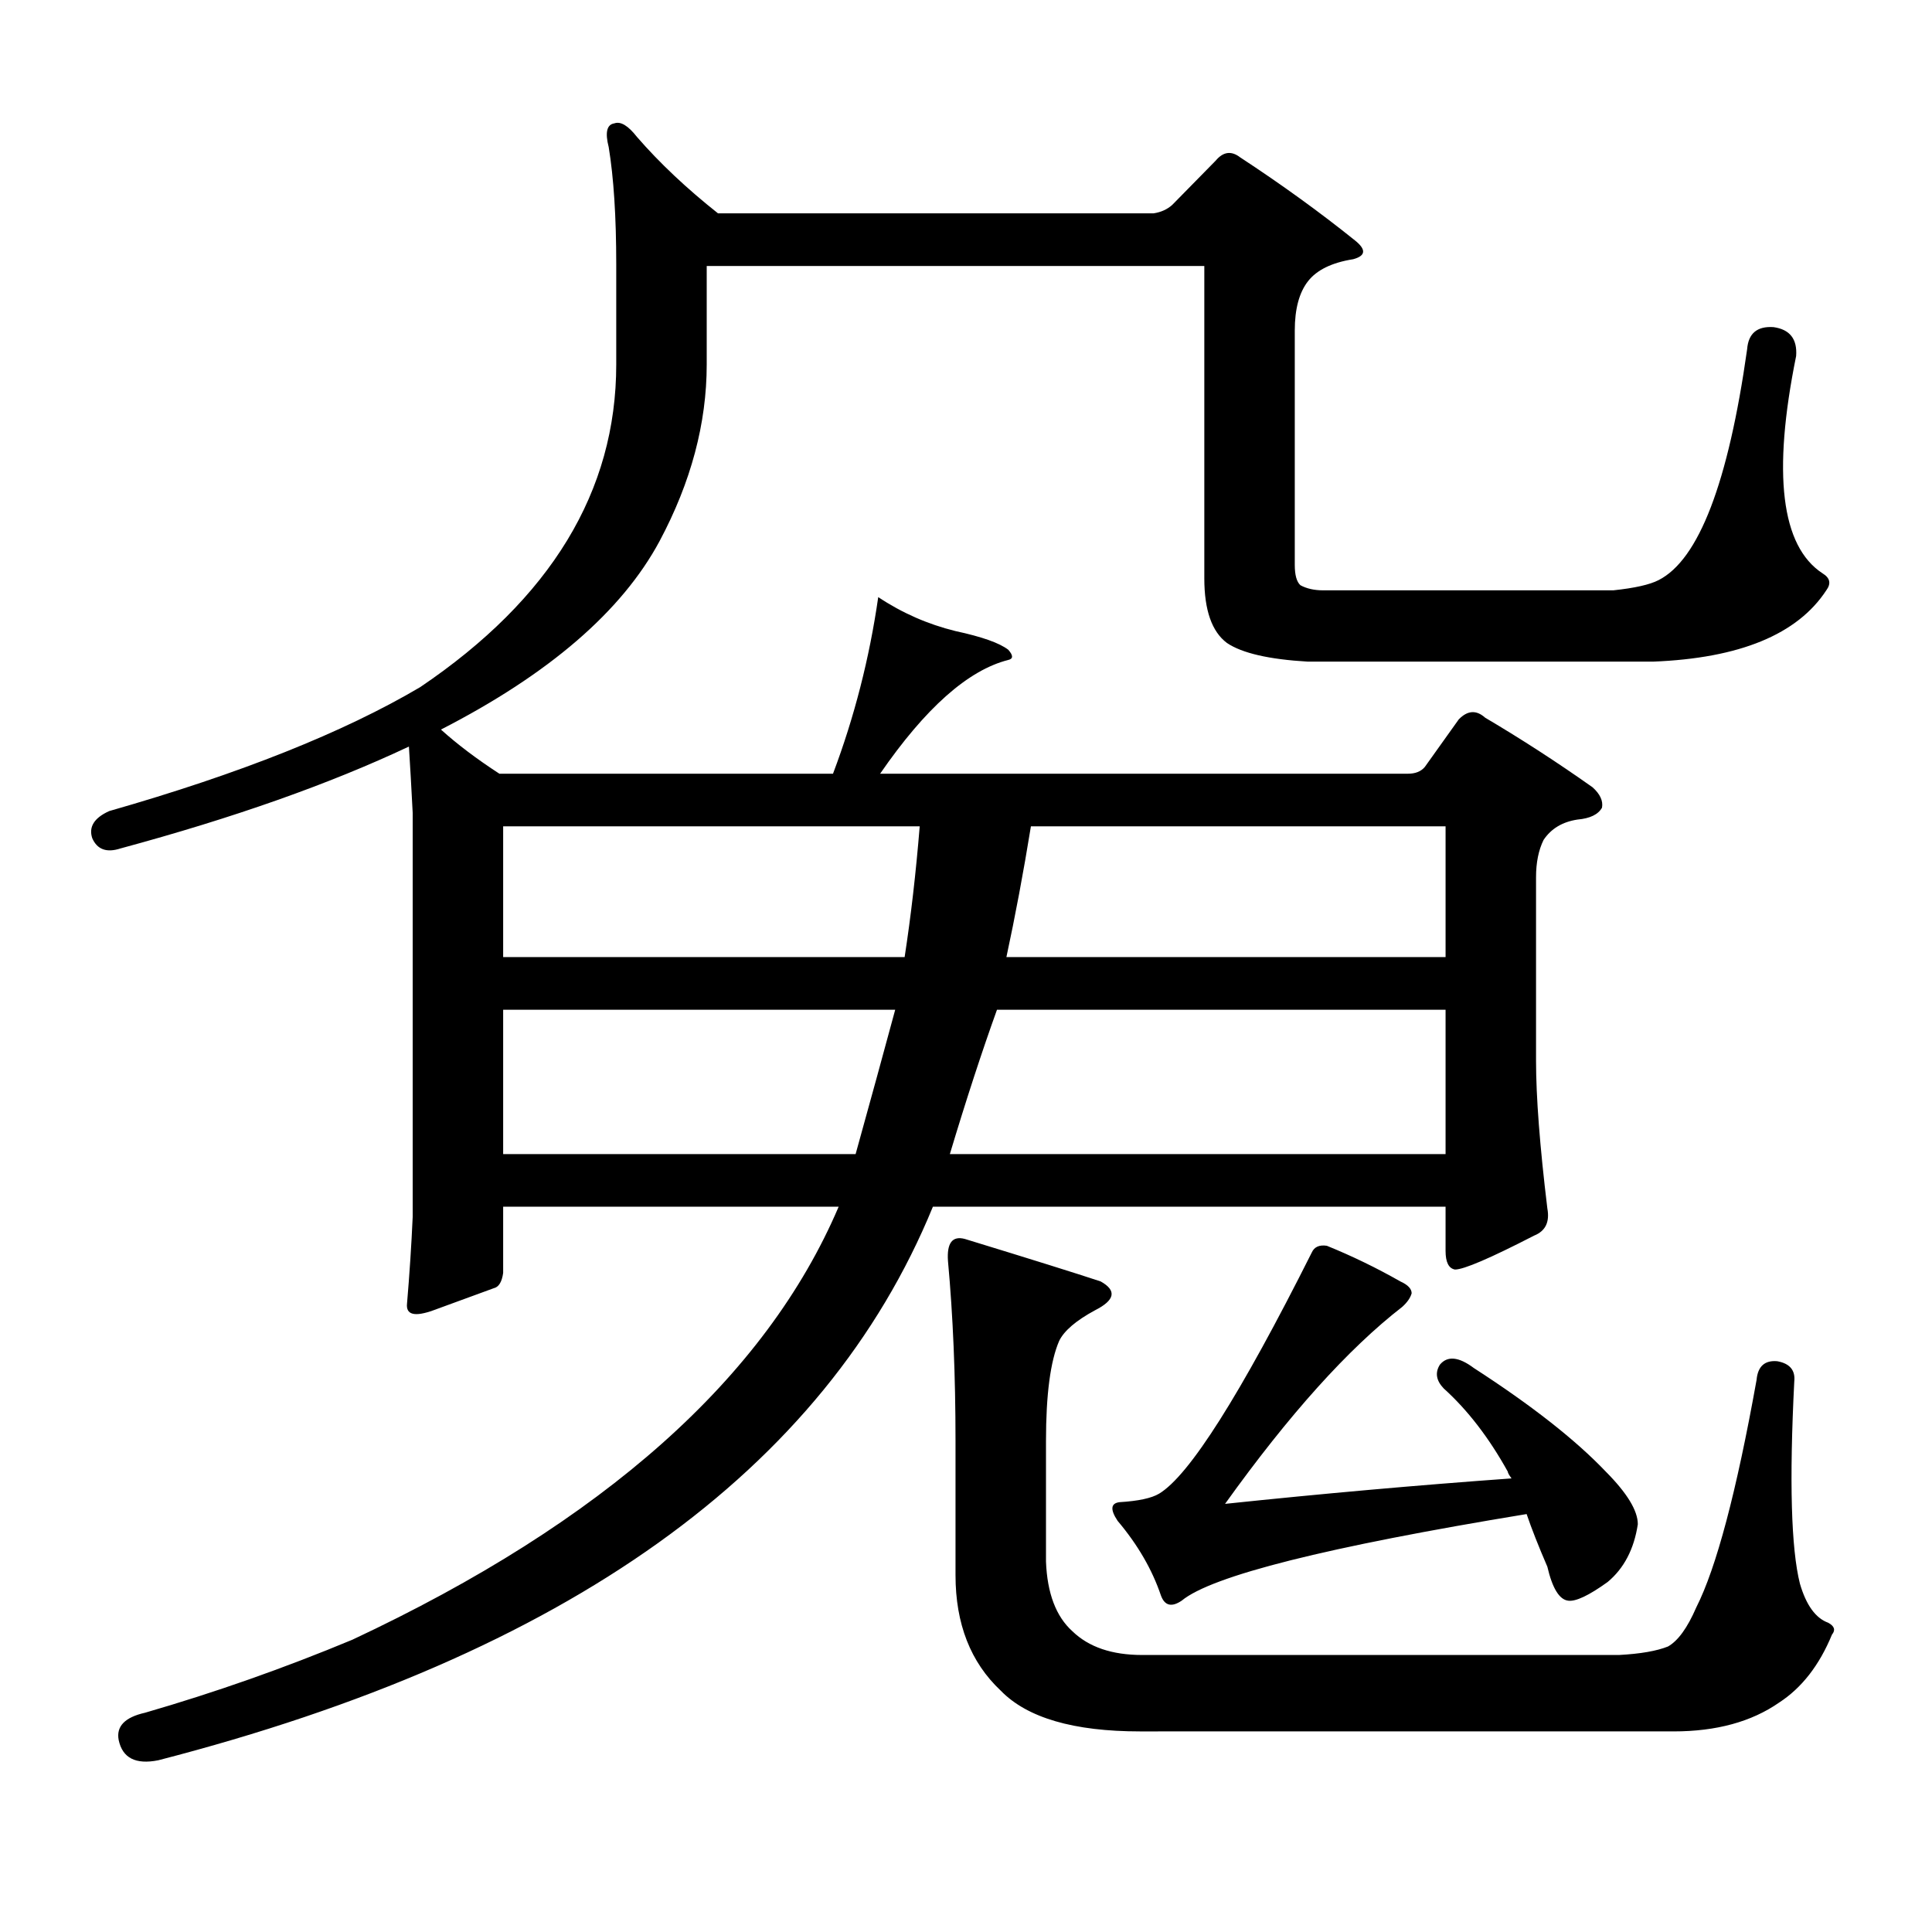
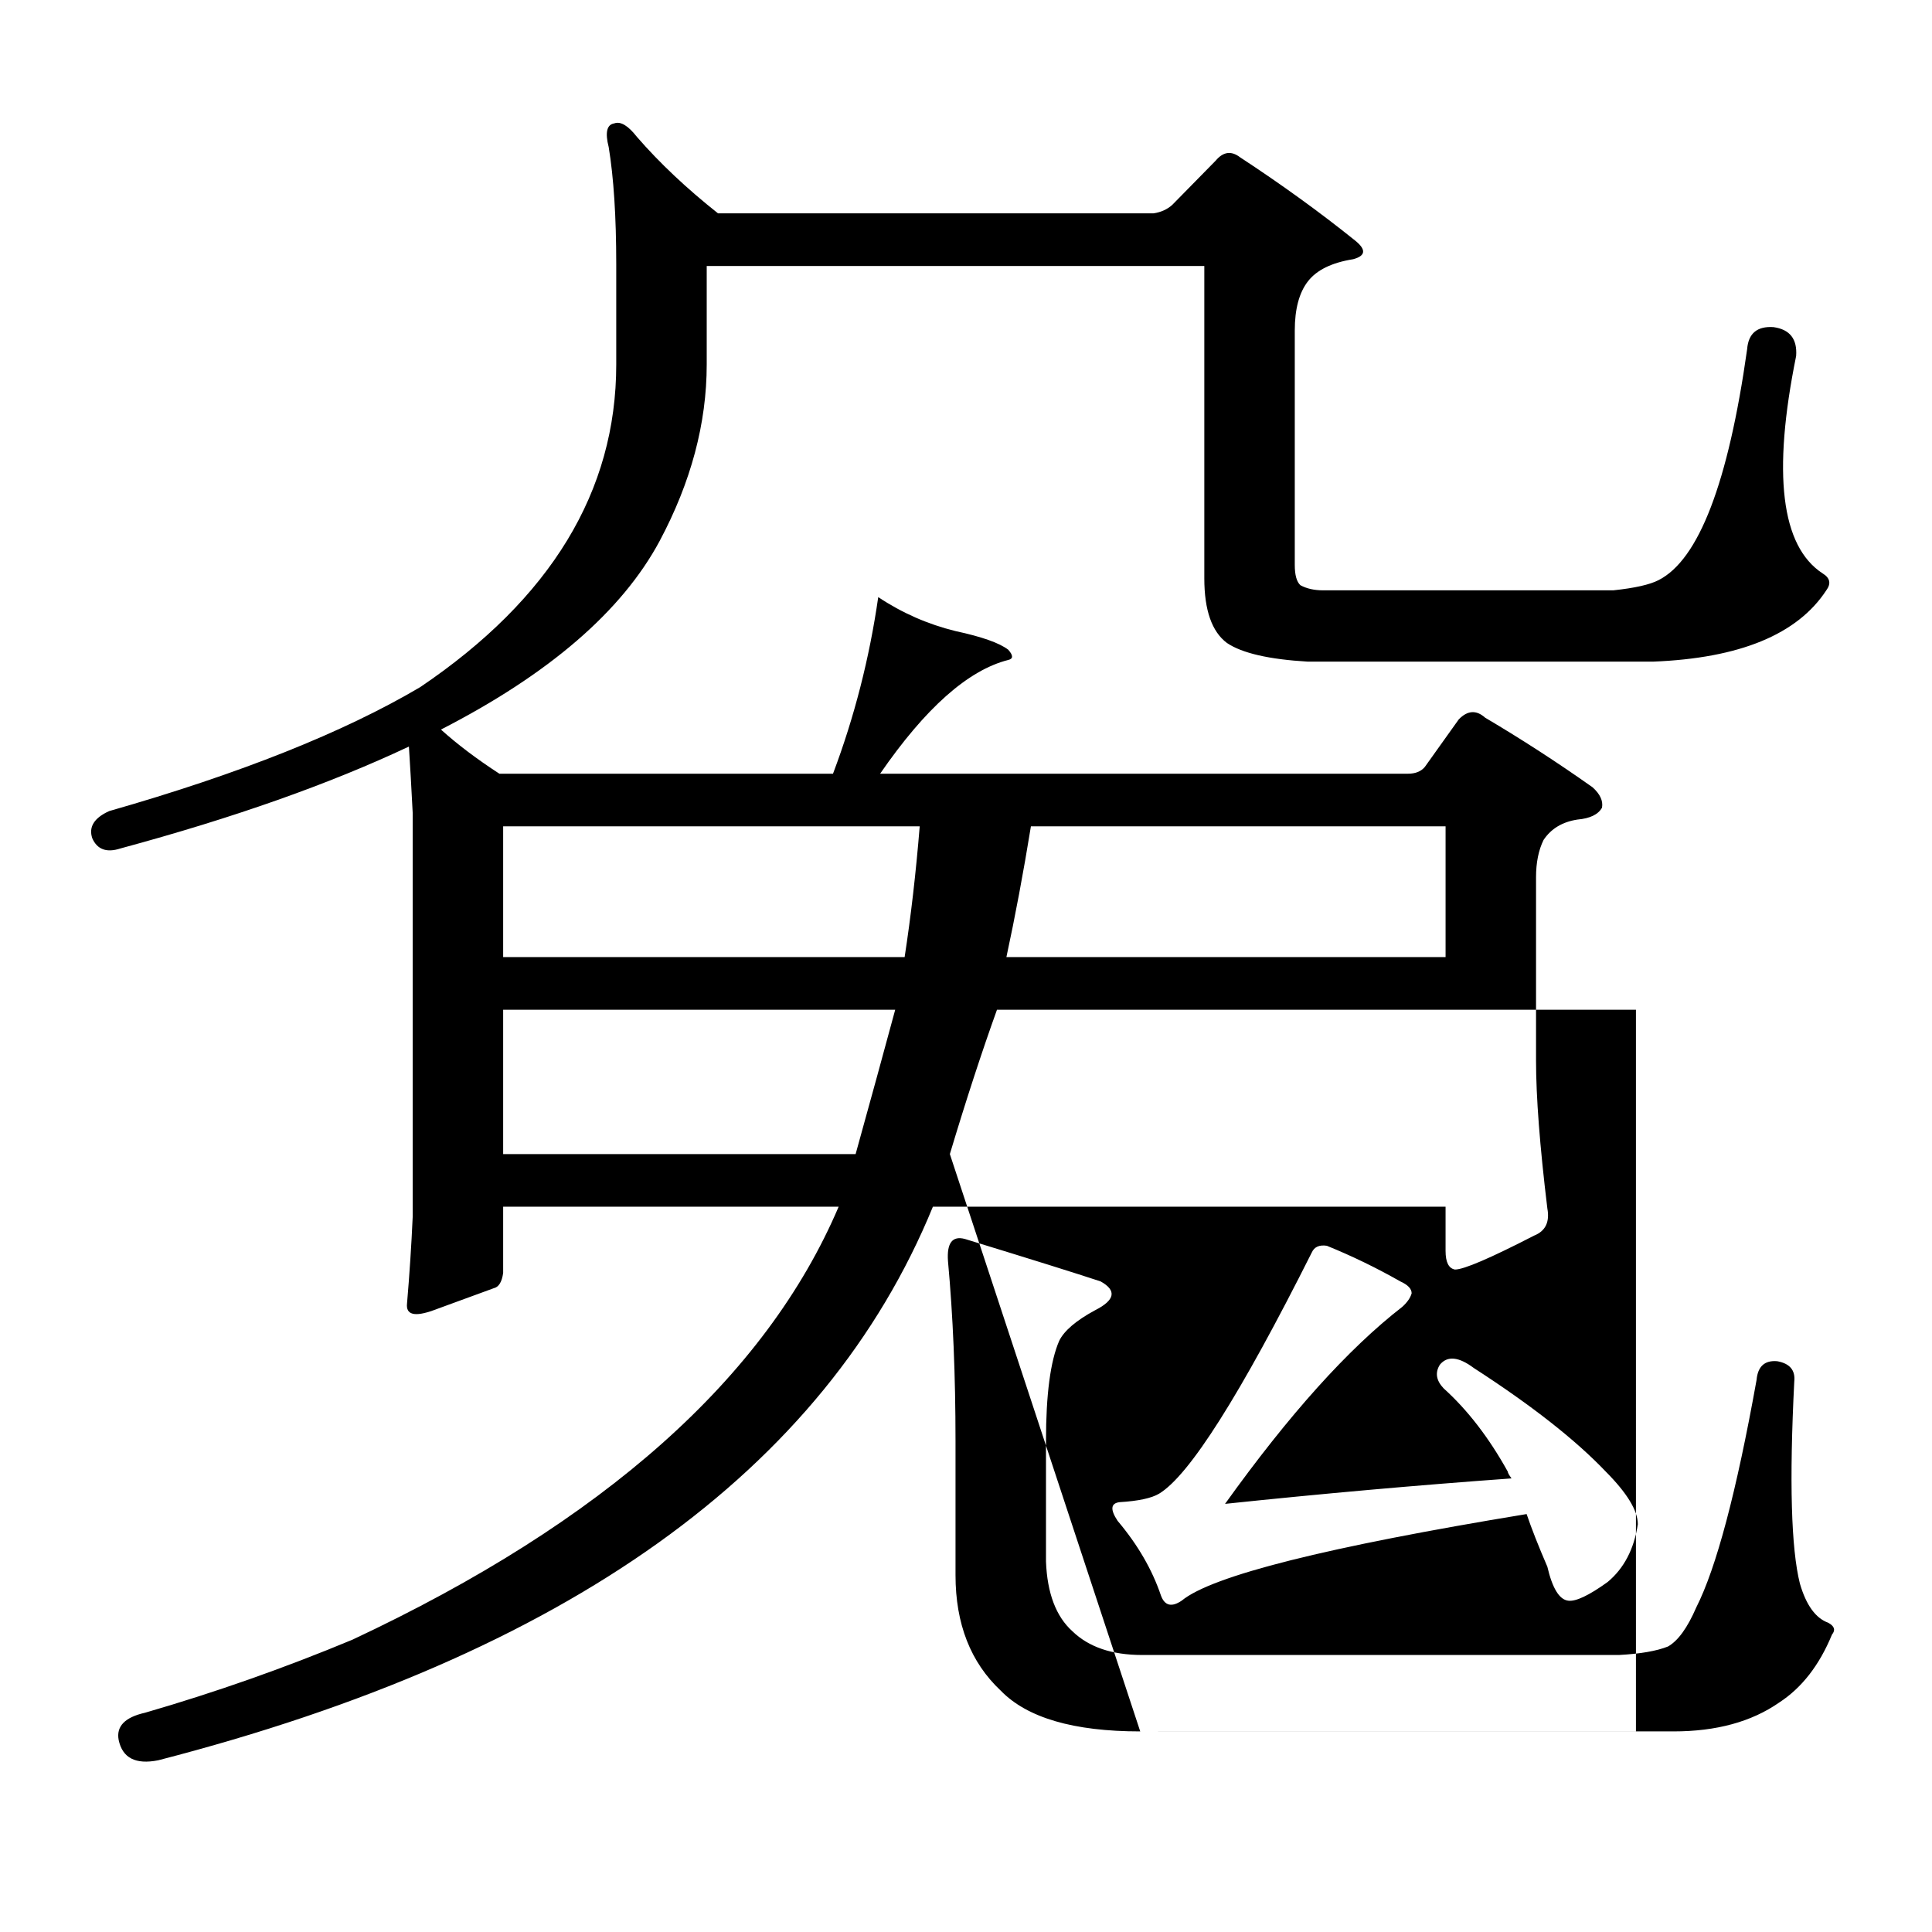
<svg xmlns="http://www.w3.org/2000/svg" version="1.1" id="图层_1" x="0px" y="0px" width="1000px" height="1000px" viewBox="0 0 1000 1000" enable-background="new 0 0 1000 1000" xml:space="preserve">
-   <path d="M677.008,342.465c-20.167-1.167-34.146-4.395-41.95-9.668c-7.805-5.85-11.707-16.988-11.707-33.398V137.679H365.796v50.977  c0,30.473-8.14,60.947-24.39,91.406c-19.512,36.337-57.239,68.857-113.168,97.559c8.445,7.622,18.536,15.244,30.243,22.852H431.16  c11.052-29.292,18.856-59.766,23.414-91.406c12.348,8.212,25.686,14.063,39.999,17.578c13.658,2.939,22.759,6.152,27.316,9.668  c2.592,2.939,2.592,4.697,0,5.273c-20.822,5.273-42.926,24.912-66.34,58.887h273.164c3.902,0,6.829-1.167,8.78-3.516l17.561-24.609  c4.543-4.683,9.101-4.971,13.658-0.879c18.856,11.137,37.393,23.154,55.608,36.035c3.902,3.516,5.519,7.031,4.878,10.547  c-1.951,3.516-6.188,5.576-12.683,6.152c-7.805,1.181-13.658,4.697-17.561,10.547c-2.606,5.273-3.902,11.728-3.902,19.336v94.922  c0,18.759,1.951,44.248,5.854,76.465c1.296,7.031-0.976,11.728-6.829,14.063c-22.773,11.728-36.432,17.578-40.975,17.578  c-3.262-0.577-4.878-3.804-4.878-9.668v-22.852H482.866C426.923,761.126,293.268,856.625,81.9,911.117  c-11.707,2.334-18.536-1.182-20.487-10.547c-1.311-7.031,3.247-11.728,13.658-14.063c36.417-10.547,72.193-23.154,107.314-37.793  c130.073-60.947,213.974-135.64,251.701-224.121H260.433v34.277c-0.655,4.697-2.286,7.333-4.878,7.91  c-6.509,2.348-16.92,6.152-31.219,11.426c-9.756,3.516-14.313,2.348-13.658-3.516c1.296-15.23,2.271-30.171,2.927-44.824v-209.18  c-0.655-12.881-1.311-24.307-1.951-34.277c-40.975,19.336-90.729,36.914-149.265,52.734c-7.164,2.348-12.042,0.591-14.634-5.273  c-1.951-5.85,0.976-10.547,8.78-14.063c67.636-19.336,121.293-40.718,160.972-64.16c67.636-45.703,101.461-101.363,101.461-166.992  v-51.855c0-24.609-1.311-44.824-3.902-60.645c-1.951-7.608-0.976-11.714,2.927-12.305c3.247-1.167,7.149,1.181,11.707,7.031  c11.707,13.486,25.686,26.669,41.95,39.551h225.36c3.902-0.577,7.149-2.046,9.756-4.395l22.438-22.852  c3.902-4.683,8.125-5.273,12.683-1.758c21.463,14.063,41.295,28.427,59.511,43.066c5.854,4.697,5.519,7.91-0.976,9.668  c-11.066,1.758-18.871,5.576-23.414,11.426c-4.558,5.864-6.829,14.365-6.829,25.488v121.289c0,5.273,0.976,8.789,2.927,10.547  c3.247,1.758,7.149,2.637,11.707,2.637h150.24c11.052-1.167,18.856-2.925,23.414-5.273c20.808-10.547,36.097-50.386,45.853-119.531  c0.641-8.198,5.198-12.002,13.658-11.426c8.445,1.181,12.348,6.152,11.707,14.941c-12.362,60.947-7.805,98.438,13.658,112.5  c3.902,2.348,4.543,5.273,1.951,8.789c-14.969,22.852-44.877,35.156-89.754,36.914H677.008z M476.037,427.719H260.433v67.676h207.8  C471.479,474.301,474.086,451.751,476.037,427.719z M463.354,522.64H260.433v74.707h182.435  C450.672,569.222,457.501,544.325,463.354,522.64z M590.181,896.176c-34.48,0-58.535-7.031-72.193-21.094  c-15.609-14.653-23.414-34.58-23.414-59.766v-69.434c0-33.975-1.311-65.039-3.902-93.164c-0.655-9.366,2.271-13.184,8.78-11.426  c34.466,10.547,57.88,17.88,70.242,21.973c8.445,4.697,7.47,9.668-2.927,14.941c-9.756,5.273-15.944,10.547-18.536,15.82  c-4.558,10.547-6.829,27.837-6.829,51.855v62.402c0.641,16.397,5.198,28.413,13.658,36.035c8.445,8.198,20.487,12.305,36.097,12.305  h246.823c11.052-0.591,19.512-2.06,25.365-4.395c5.198-2.939,10.076-9.668,14.634-20.215  c10.396-20.517,20.808-59.766,31.219-117.773c0.641-7.031,4.223-10.245,10.731-9.668c6.494,1.181,9.421,4.697,8.78,10.547  c-2.606,51.553-1.631,86.421,2.927,104.59c3.247,11.124,8.125,17.866,14.634,20.215c3.247,1.758,3.902,3.804,1.951,6.152  c-6.509,15.82-15.609,27.534-27.316,35.156c-14.313,9.956-32.529,14.941-54.633,14.941H590.181z M491.646,597.347h256.579V522.64  H516.036C508.231,544.325,500.092,569.222,491.646,597.347z M520.914,495.394h227.312v-67.676H533.597  C529.694,451.751,525.457,474.301,520.914,495.394z M782.371,765.219c-1.311-1.758-1.951-2.939-1.951-3.516  c-9.756-17.578-20.822-31.929-33.17-43.066c-3.902-4.092-4.558-8.198-1.951-12.305c3.902-4.683,9.756-4.092,17.561,1.758  c29.908,19.336,52.682,37.216,68.291,53.613c11.052,11.124,16.585,20.215,16.585,27.246c-1.951,12.881-7.164,22.852-15.609,29.883  c-9.756,7.031-16.585,10.245-20.487,9.668c-4.558-0.591-8.14-6.455-10.731-17.578c-4.558-10.547-8.14-19.638-10.731-27.246  c-103.412,16.988-162.923,31.929-178.532,44.824c-5.213,3.516-8.78,2.637-10.731-2.637c-4.558-13.486-12.042-26.367-22.438-38.672  c-3.902-5.864-3.582-9.091,0.976-9.668c9.756-0.591,16.585-2.06,20.487-4.395c15.609-9.38,41.95-50.977,79.022-124.805  c1.296-2.925,3.902-4.092,7.805-3.516c13.003,5.273,25.686,11.426,38.048,18.457c3.902,1.758,5.854,3.818,5.854,6.152  c-0.655,2.348-2.286,4.697-4.878,7.031c-27.972,21.684-58.535,55.673-91.705,101.953  C684.157,773.129,733.592,768.734,782.371,765.219z" />
+   <path d="M677.008,342.465c-20.167-1.167-34.146-4.395-41.95-9.668c-7.805-5.85-11.707-16.988-11.707-33.398V137.679H365.796v50.977  c0,30.473-8.14,60.947-24.39,91.406c-19.512,36.337-57.239,68.857-113.168,97.559c8.445,7.622,18.536,15.244,30.243,22.852H431.16  c11.052-29.292,18.856-59.766,23.414-91.406c12.348,8.212,25.686,14.063,39.999,17.578c13.658,2.939,22.759,6.152,27.316,9.668  c2.592,2.939,2.592,4.697,0,5.273c-20.822,5.273-42.926,24.912-66.34,58.887h273.164c3.902,0,6.829-1.167,8.78-3.516l17.561-24.609  c4.543-4.683,9.101-4.971,13.658-0.879c18.856,11.137,37.393,23.154,55.608,36.035c3.902,3.516,5.519,7.031,4.878,10.547  c-1.951,3.516-6.188,5.576-12.683,6.152c-7.805,1.181-13.658,4.697-17.561,10.547c-2.606,5.273-3.902,11.728-3.902,19.336v94.922  c0,18.759,1.951,44.248,5.854,76.465c1.296,7.031-0.976,11.728-6.829,14.063c-22.773,11.728-36.432,17.578-40.975,17.578  c-3.262-0.577-4.878-3.804-4.878-9.668v-22.852H482.866C426.923,761.126,293.268,856.625,81.9,911.117  c-11.707,2.334-18.536-1.182-20.487-10.547c-1.311-7.031,3.247-11.728,13.658-14.063c36.417-10.547,72.193-23.154,107.314-37.793  c130.073-60.947,213.974-135.64,251.701-224.121H260.433v34.277c-0.655,4.697-2.286,7.333-4.878,7.91  c-6.509,2.348-16.92,6.152-31.219,11.426c-9.756,3.516-14.313,2.348-13.658-3.516c1.296-15.23,2.271-30.171,2.927-44.824v-209.18  c-0.655-12.881-1.311-24.307-1.951-34.277c-40.975,19.336-90.729,36.914-149.265,52.734c-7.164,2.348-12.042,0.591-14.634-5.273  c-1.951-5.85,0.976-10.547,8.78-14.063c67.636-19.336,121.293-40.718,160.972-64.16c67.636-45.703,101.461-101.363,101.461-166.992  v-51.855c0-24.609-1.311-44.824-3.902-60.645c-1.951-7.608-0.976-11.714,2.927-12.305c3.247-1.167,7.149,1.181,11.707,7.031  c11.707,13.486,25.686,26.669,41.95,39.551h225.36c3.902-0.577,7.149-2.046,9.756-4.395l22.438-22.852  c3.902-4.683,8.125-5.273,12.683-1.758c21.463,14.063,41.295,28.427,59.511,43.066c5.854,4.697,5.519,7.91-0.976,9.668  c-11.066,1.758-18.871,5.576-23.414,11.426c-4.558,5.864-6.829,14.365-6.829,25.488v121.289c0,5.273,0.976,8.789,2.927,10.547  c3.247,1.758,7.149,2.637,11.707,2.637h150.24c11.052-1.167,18.856-2.925,23.414-5.273c20.808-10.547,36.097-50.386,45.853-119.531  c0.641-8.198,5.198-12.002,13.658-11.426c8.445,1.181,12.348,6.152,11.707,14.941c-12.362,60.947-7.805,98.438,13.658,112.5  c3.902,2.348,4.543,5.273,1.951,8.789c-14.969,22.852-44.877,35.156-89.754,36.914H677.008z M476.037,427.719H260.433v67.676h207.8  C471.479,474.301,474.086,451.751,476.037,427.719z M463.354,522.64H260.433v74.707h182.435  C450.672,569.222,457.501,544.325,463.354,522.64z M590.181,896.176c-34.48,0-58.535-7.031-72.193-21.094  c-15.609-14.653-23.414-34.58-23.414-59.766v-69.434c0-33.975-1.311-65.039-3.902-93.164c-0.655-9.366,2.271-13.184,8.78-11.426  c34.466,10.547,57.88,17.88,70.242,21.973c8.445,4.697,7.47,9.668-2.927,14.941c-9.756,5.273-15.944,10.547-18.536,15.82  c-4.558,10.547-6.829,27.837-6.829,51.855v62.402c0.641,16.397,5.198,28.413,13.658,36.035c8.445,8.198,20.487,12.305,36.097,12.305  h246.823c11.052-0.591,19.512-2.06,25.365-4.395c5.198-2.939,10.076-9.668,14.634-20.215  c10.396-20.517,20.808-59.766,31.219-117.773c0.641-7.031,4.223-10.245,10.731-9.668c6.494,1.181,9.421,4.697,8.78,10.547  c-2.606,51.553-1.631,86.421,2.927,104.59c3.247,11.124,8.125,17.866,14.634,20.215c3.247,1.758,3.902,3.804,1.951,6.152  c-6.509,15.82-15.609,27.534-27.316,35.156c-14.313,9.956-32.529,14.941-54.633,14.941H590.181z h256.579V522.64  H516.036C508.231,544.325,500.092,569.222,491.646,597.347z M520.914,495.394h227.312v-67.676H533.597  C529.694,451.751,525.457,474.301,520.914,495.394z M782.371,765.219c-1.311-1.758-1.951-2.939-1.951-3.516  c-9.756-17.578-20.822-31.929-33.17-43.066c-3.902-4.092-4.558-8.198-1.951-12.305c3.902-4.683,9.756-4.092,17.561,1.758  c29.908,19.336,52.682,37.216,68.291,53.613c11.052,11.124,16.585,20.215,16.585,27.246c-1.951,12.881-7.164,22.852-15.609,29.883  c-9.756,7.031-16.585,10.245-20.487,9.668c-4.558-0.591-8.14-6.455-10.731-17.578c-4.558-10.547-8.14-19.638-10.731-27.246  c-103.412,16.988-162.923,31.929-178.532,44.824c-5.213,3.516-8.78,2.637-10.731-2.637c-4.558-13.486-12.042-26.367-22.438-38.672  c-3.902-5.864-3.582-9.091,0.976-9.668c9.756-0.591,16.585-2.06,20.487-4.395c15.609-9.38,41.95-50.977,79.022-124.805  c1.296-2.925,3.902-4.092,7.805-3.516c13.003,5.273,25.686,11.426,38.048,18.457c3.902,1.758,5.854,3.818,5.854,6.152  c-0.655,2.348-2.286,4.697-4.878,7.031c-27.972,21.684-58.535,55.673-91.705,101.953  C684.157,773.129,733.592,768.734,782.371,765.219z" />
</svg>